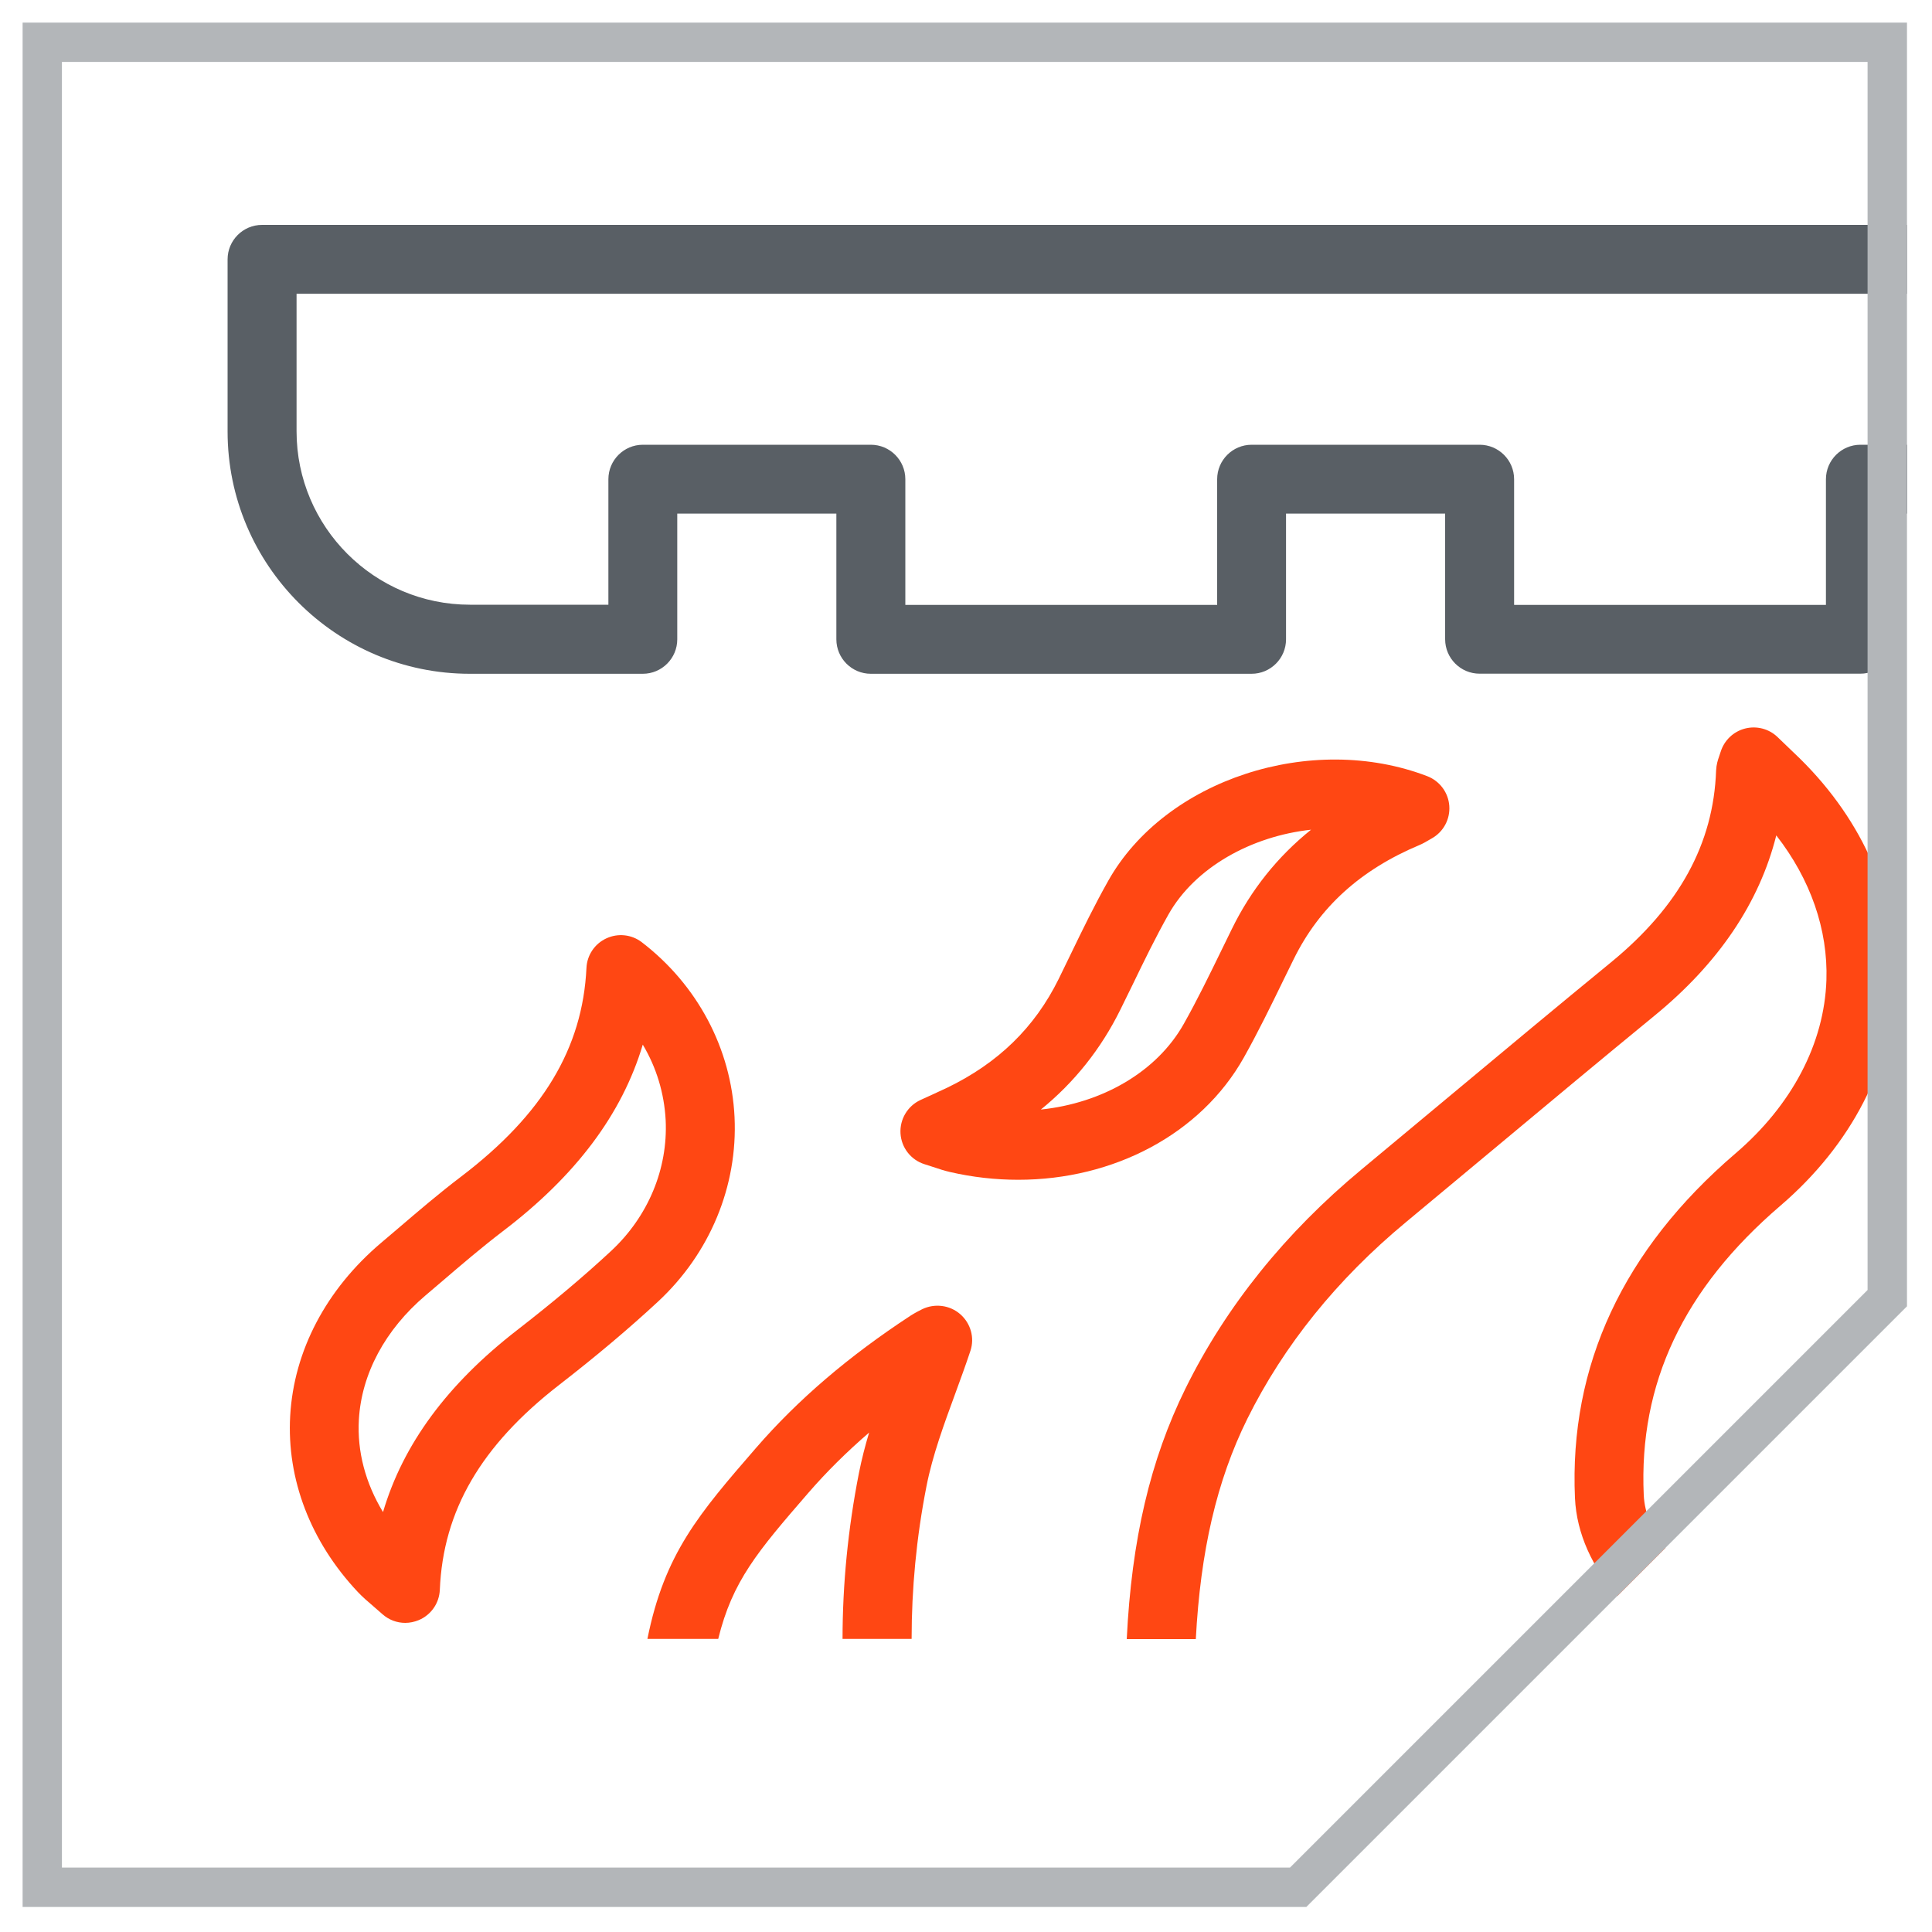
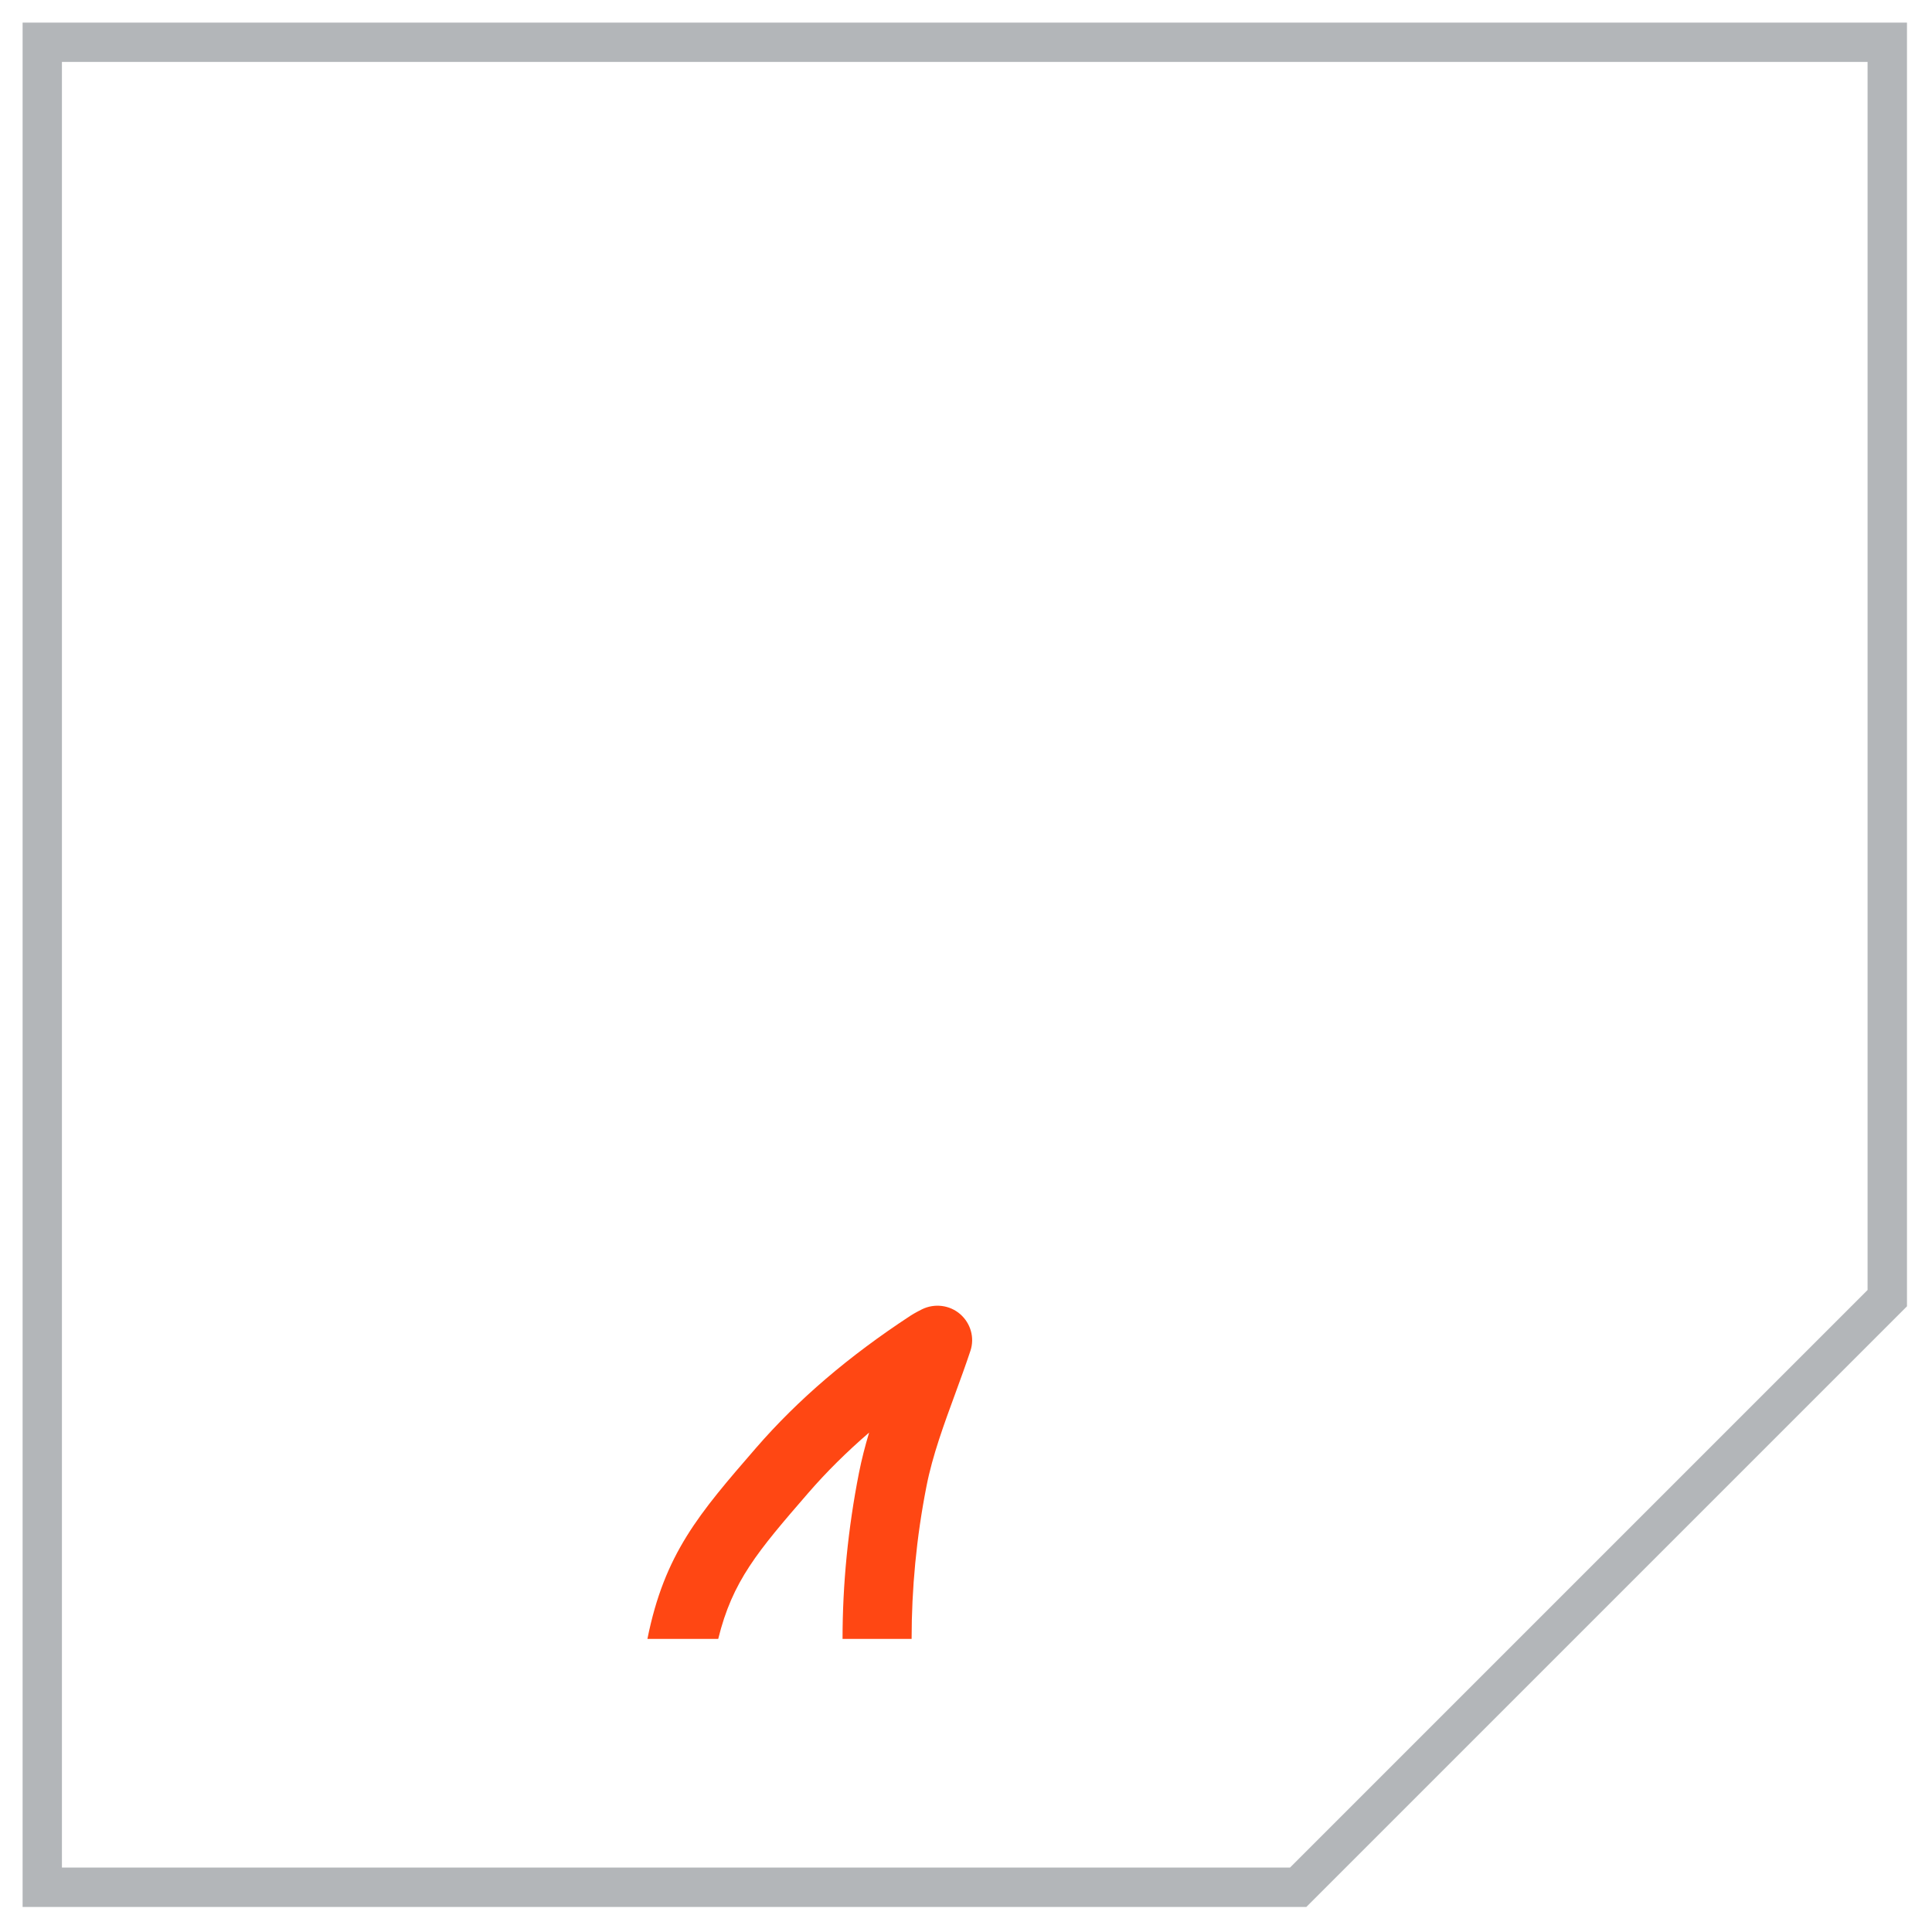
<svg xmlns="http://www.w3.org/2000/svg" xml:space="preserve" style="enable-background:new 0 0 200 200;" viewBox="0 0 200 200" y="0px" x="0px" id="Livello_1" version="1.1">
  <style type="text/css">
	.st0{fill:#FF4713;}
	.st1{fill:#595F65;}
	.st2{fill:#B3B6B9;}
</style>
  <g>
    <g>
-       <path d="M41.95,168c-0.86,0-1.7-0.31-2.36-0.9l-0.86-0.75c-0.67-0.57-1.21-1.04-1.7-1.56    c-4.88-5.19-7.36-11.66-6.99-18.22c0.38-6.73,3.72-13.09,9.41-17.91l1.73-1.47c2.15-1.84,4.3-3.68,6.57-5.4    c8.44-6.43,12.56-13.28,12.96-21.59c0.06-1.33,0.86-2.51,2.06-3.06c1.2-0.56,2.62-0.41,3.67,0.4c5.76,4.42,9.26,11.01,9.6,18.1    c0.34,7.15-2.55,14.11-7.92,19.1c-3.01,2.79-6.35,5.61-10.23,8.62c-8.1,6.28-12.02,13.02-12.36,21.22    c-0.06,1.38-0.9,2.59-2.17,3.13C42.9,167.9,42.42,168,41.95,168z M66.54,108.14c-2.15,7.2-6.93,13.57-14.49,19.32    c-2.16,1.65-4.21,3.4-6.25,5.15l-1.75,1.49c-4.18,3.55-6.63,8.12-6.9,12.87c-0.19,3.29,0.69,6.58,2.5,9.56    c2.07-7.02,6.65-13.23,13.86-18.82c3.71-2.88,6.9-5.56,9.75-8.21c3.83-3.56,5.89-8.49,5.65-13.54    C68.76,113.16,67.95,110.5,66.54,108.14z" class="st0" />
-       <path d="M105.41,122.13c-2.34,0-4.72-0.26-7.09-0.81c-0.56-0.13-1.09-0.3-1.74-0.52l-0.87-0.28    c-1.41-0.44-2.4-1.71-2.49-3.18c-0.09-1.47,0.73-2.85,2.07-3.47l1.12-0.51c0.6-0.27,1.11-0.51,1.62-0.75    c5.3-2.56,9.08-6.24,11.56-11.26l1.24-2.55c1.24-2.57,2.49-5.13,3.9-7.63c5.89-10.47,21.02-15.42,33.02-10.82    c1.29,0.5,2.18,1.69,2.28,3.07c0.1,1.38-0.6,2.69-1.81,3.37c-0.61,0.36-0.93,0.54-1.26,0.68c-6.13,2.57-10.39,6.44-13.04,11.83    l-1.04,2.12c-1.32,2.71-2.64,5.42-4.12,8.06C124.29,117.43,115.25,122.13,105.41,122.13z M135.72,85.89    c-6.17,0.67-12.02,3.9-14.77,8.79c-1.34,2.38-2.52,4.81-3.7,7.25l-1.27,2.59c-2.01,4.07-4.77,7.53-8.23,10.34    c6.34-0.66,11.99-3.89,14.79-8.86c1.42-2.52,2.67-5.1,3.93-7.68l1.05-2.15C129.5,92.12,132.25,88.68,135.72,85.89z" class="st0" />
-       <path d="M192.58,69.74h-39.41c-1.97,0-3.57-1.6-3.57-3.57V53.17h-16.47v13.01c0,1.97-1.6,3.57-3.57,3.57H90.15    c-1.97,0-3.57-1.6-3.57-3.57V53.17H70.11v13.01c0,1.97-1.6,3.57-3.57,3.57h-17.9c-13.83,0-25.08-11.25-25.08-25.08V26.85    c0-1.97,1.6-3.57,3.57-3.57h170.27v7.13H30.7v14.24c0,9.9,8.05,17.95,17.95,17.95h14.33V49.61c0-1.97,1.6-3.57,3.57-3.57h23.6    c1.97,0,3.57,1.6,3.57,3.57v13.01h32.28V49.61c0-1.97,1.6-3.57,3.57-3.57h23.6c1.97,0,3.57,1.6,3.57,3.57v13.01h32.28V49.61    c0-1.97,1.6-3.57,3.57-3.57h4.83v7.13h-1.27v13.01C196.14,68.15,194.55,69.74,192.58,69.74z" class="st1" />
-     </g>
+       </g>
    <path d="M83.68,154.54c1.88-2.17,3.97-4.24,6.29-6.24c-0.41,1.37-0.77,2.76-1.05,4.17c-1.14,5.79-1.7,11.56-1.7,17.19   h7.15c0-5.17,0.49-10.48,1.54-15.81c0.62-3.18,1.83-6.46,2.99-9.62c0.54-1.48,1.08-2.95,1.56-4.4c0.45-1.36,0.02-2.85-1.06-3.79   c-1.08-0.94-2.64-1.14-3.94-0.51c-0.2,0.1-0.72,0.36-1.19,0.66c-6.44,4.22-11.67,8.7-15.99,13.68   c-5.92,6.83-9.49,10.96-11.26,19.79h7.33C75.82,163.67,78.41,160.62,83.68,154.54z" class="st0" />
    <g>
-       <path d="M145.54,126.52l9.51-7.92c5.4-4.51,10.8-9.01,16.24-13.47c6.62-5.42,10.84-11.68,12.59-18.65    c3.54,4.54,5.36,9.75,5.19,14.98c-0.22,6.56-3.57,12.94-9.41,17.94c-11.64,9.97-17.23,21.98-16.62,35.68    c0.17,3.71,1.83,7.21,4.39,10.13l4.99-4.99c-1.34-1.64-2.17-3.52-2.26-5.45c-0.52-11.56,4.11-21.35,14.14-29.95    c7.37-6.32,11.6-14.53,11.9-23.11c0.29-8.4-3.22-16.64-9.89-23.2l-2.3-2.21c-0.89-0.86-2.17-1.19-3.37-0.88    c-1.2,0.31-2.15,1.22-2.52,2.41l-0.17,0.51c-0.12,0.34-0.27,0.8-0.3,1.43c-0.27,7.58-3.83,14.07-10.88,19.85    c-5.47,4.48-10.88,8.99-16.3,13.51l-9.5,7.91c-7.91,6.56-14.05,14.19-18.24,22.68c-3.66,7.41-5.59,15.69-6.09,25.96h7.15    c0.48-9.09,2.16-16.39,5.33-22.8C132.89,139.28,138.41,132.43,145.54,126.52z" class="st0" />
-     </g>
+       </g>
    <path d="M135.23,197.41H2.34V2.34h195.07v132.89L135.23,197.41z M6.41,193.33h127.13l59.79-59.79V6.41H6.41V193.33z" class="st2" />
  </g>
</svg>